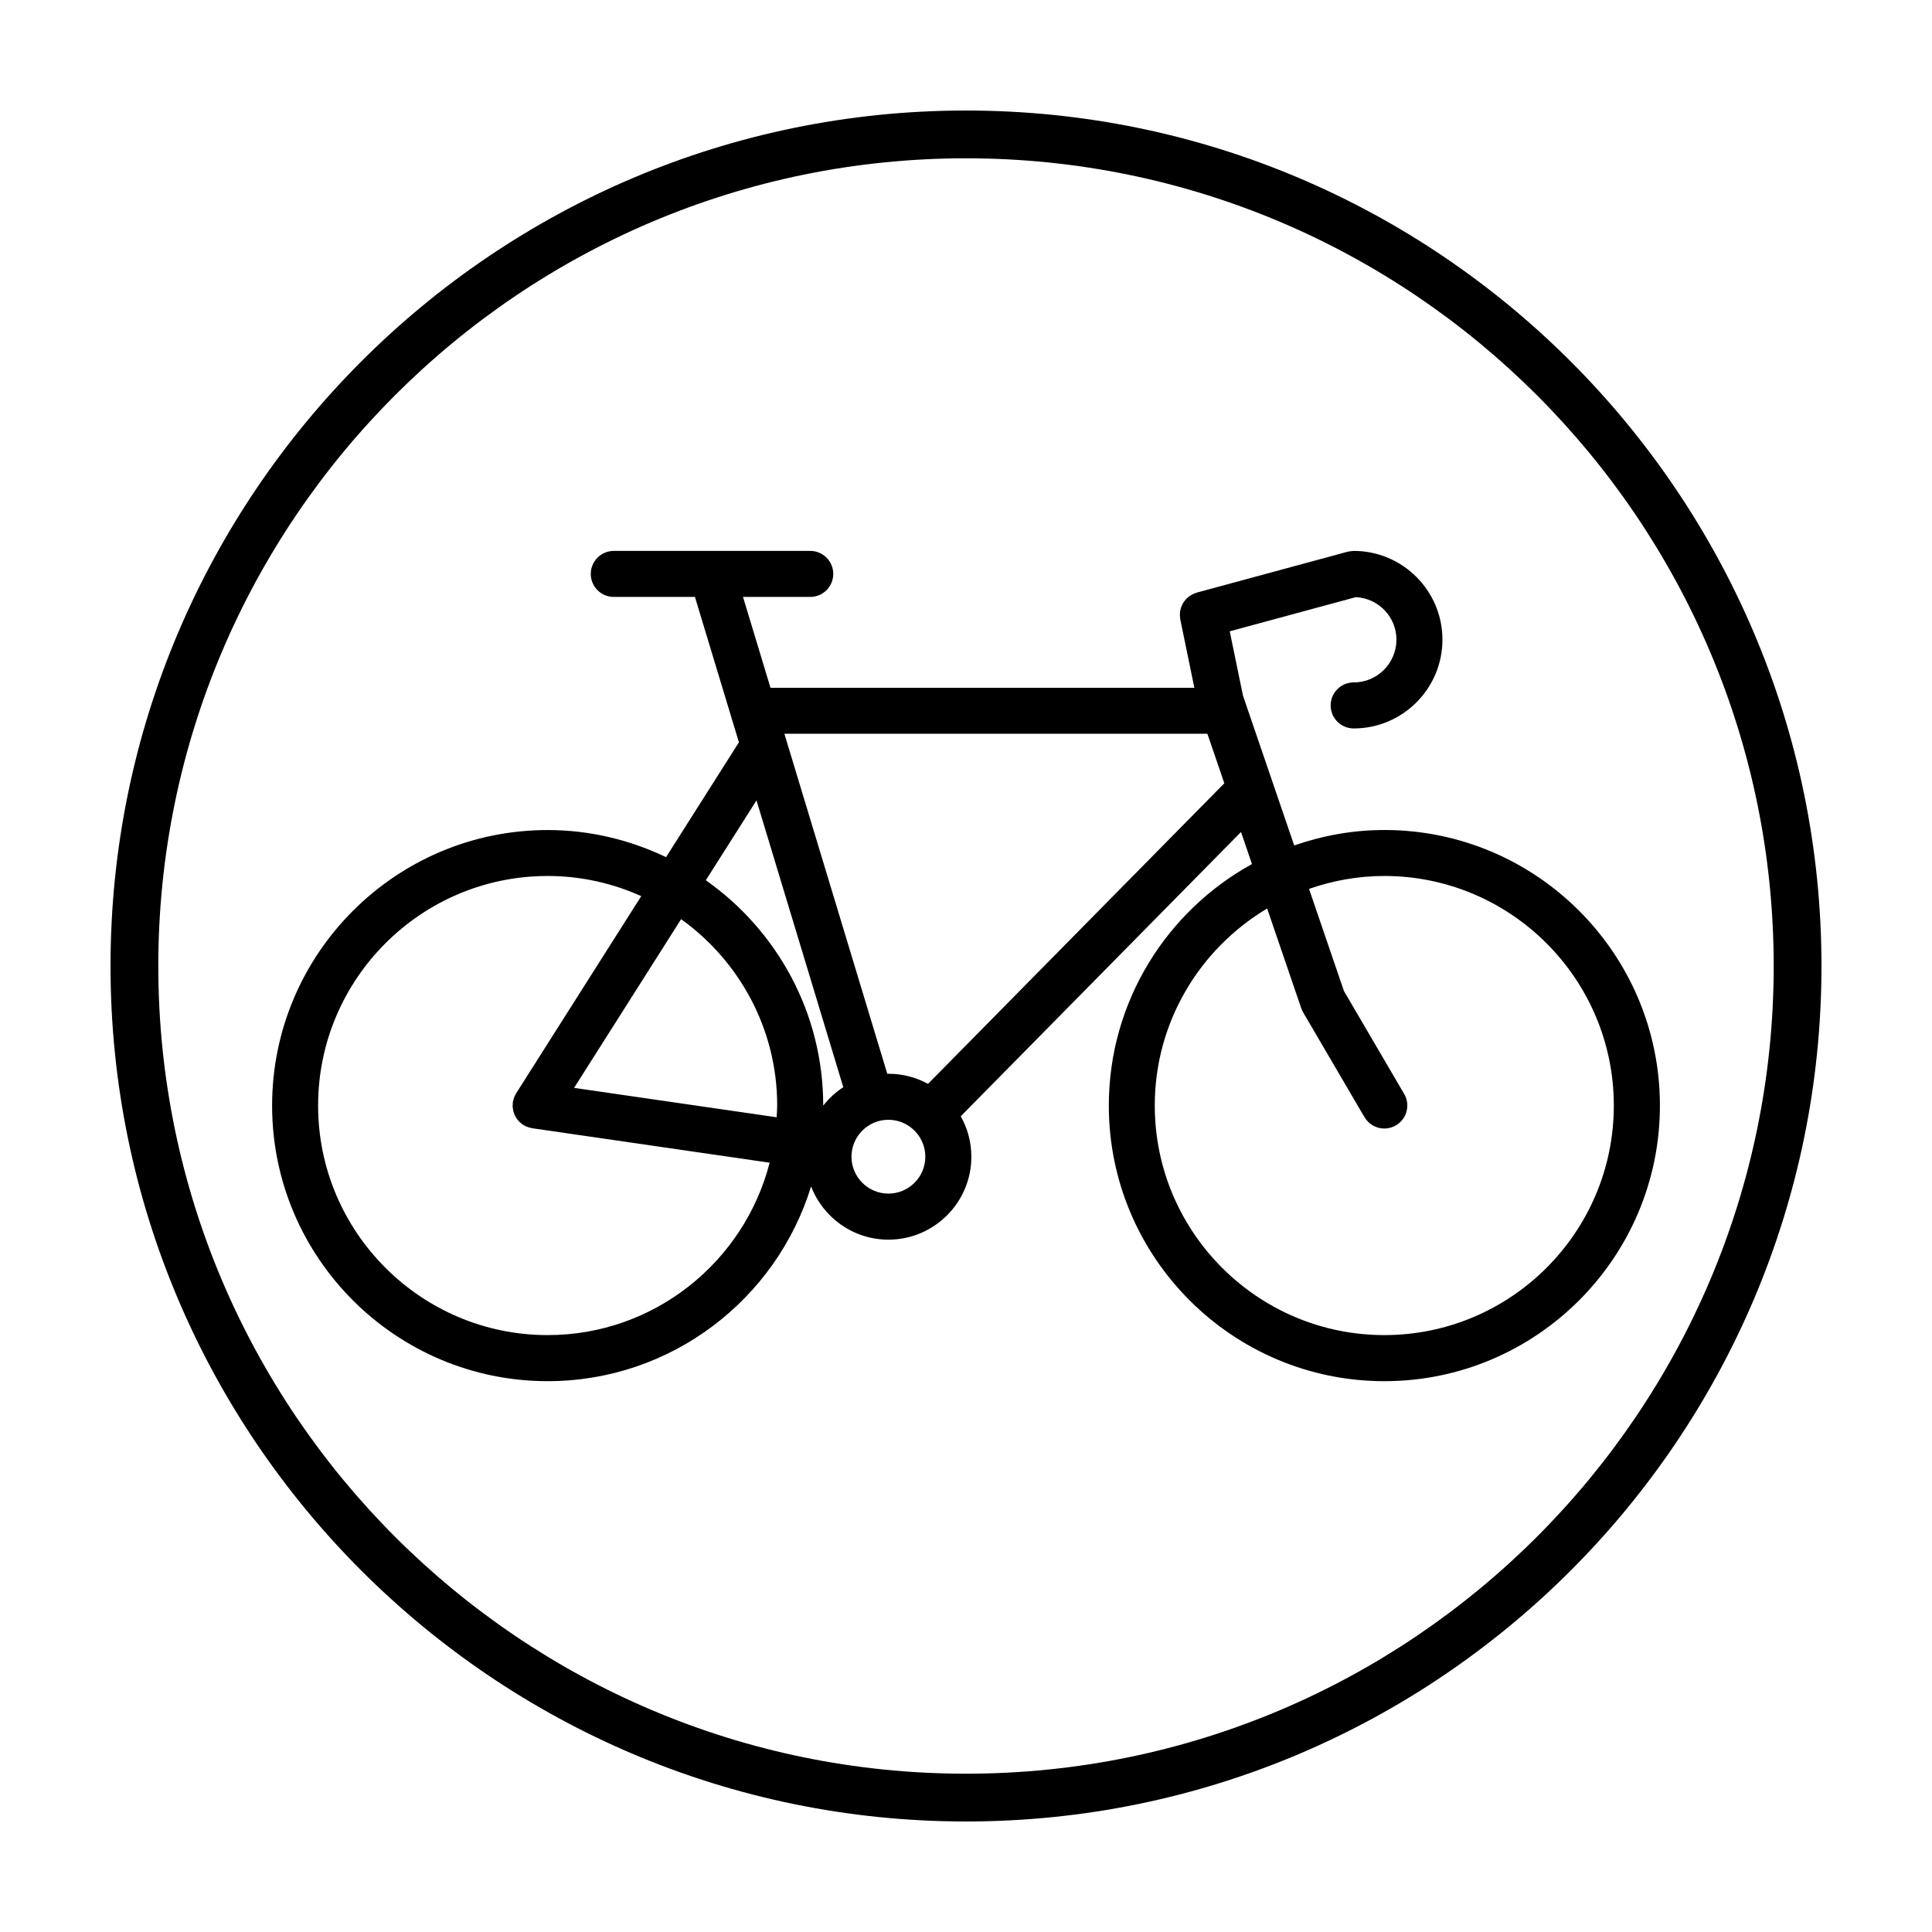
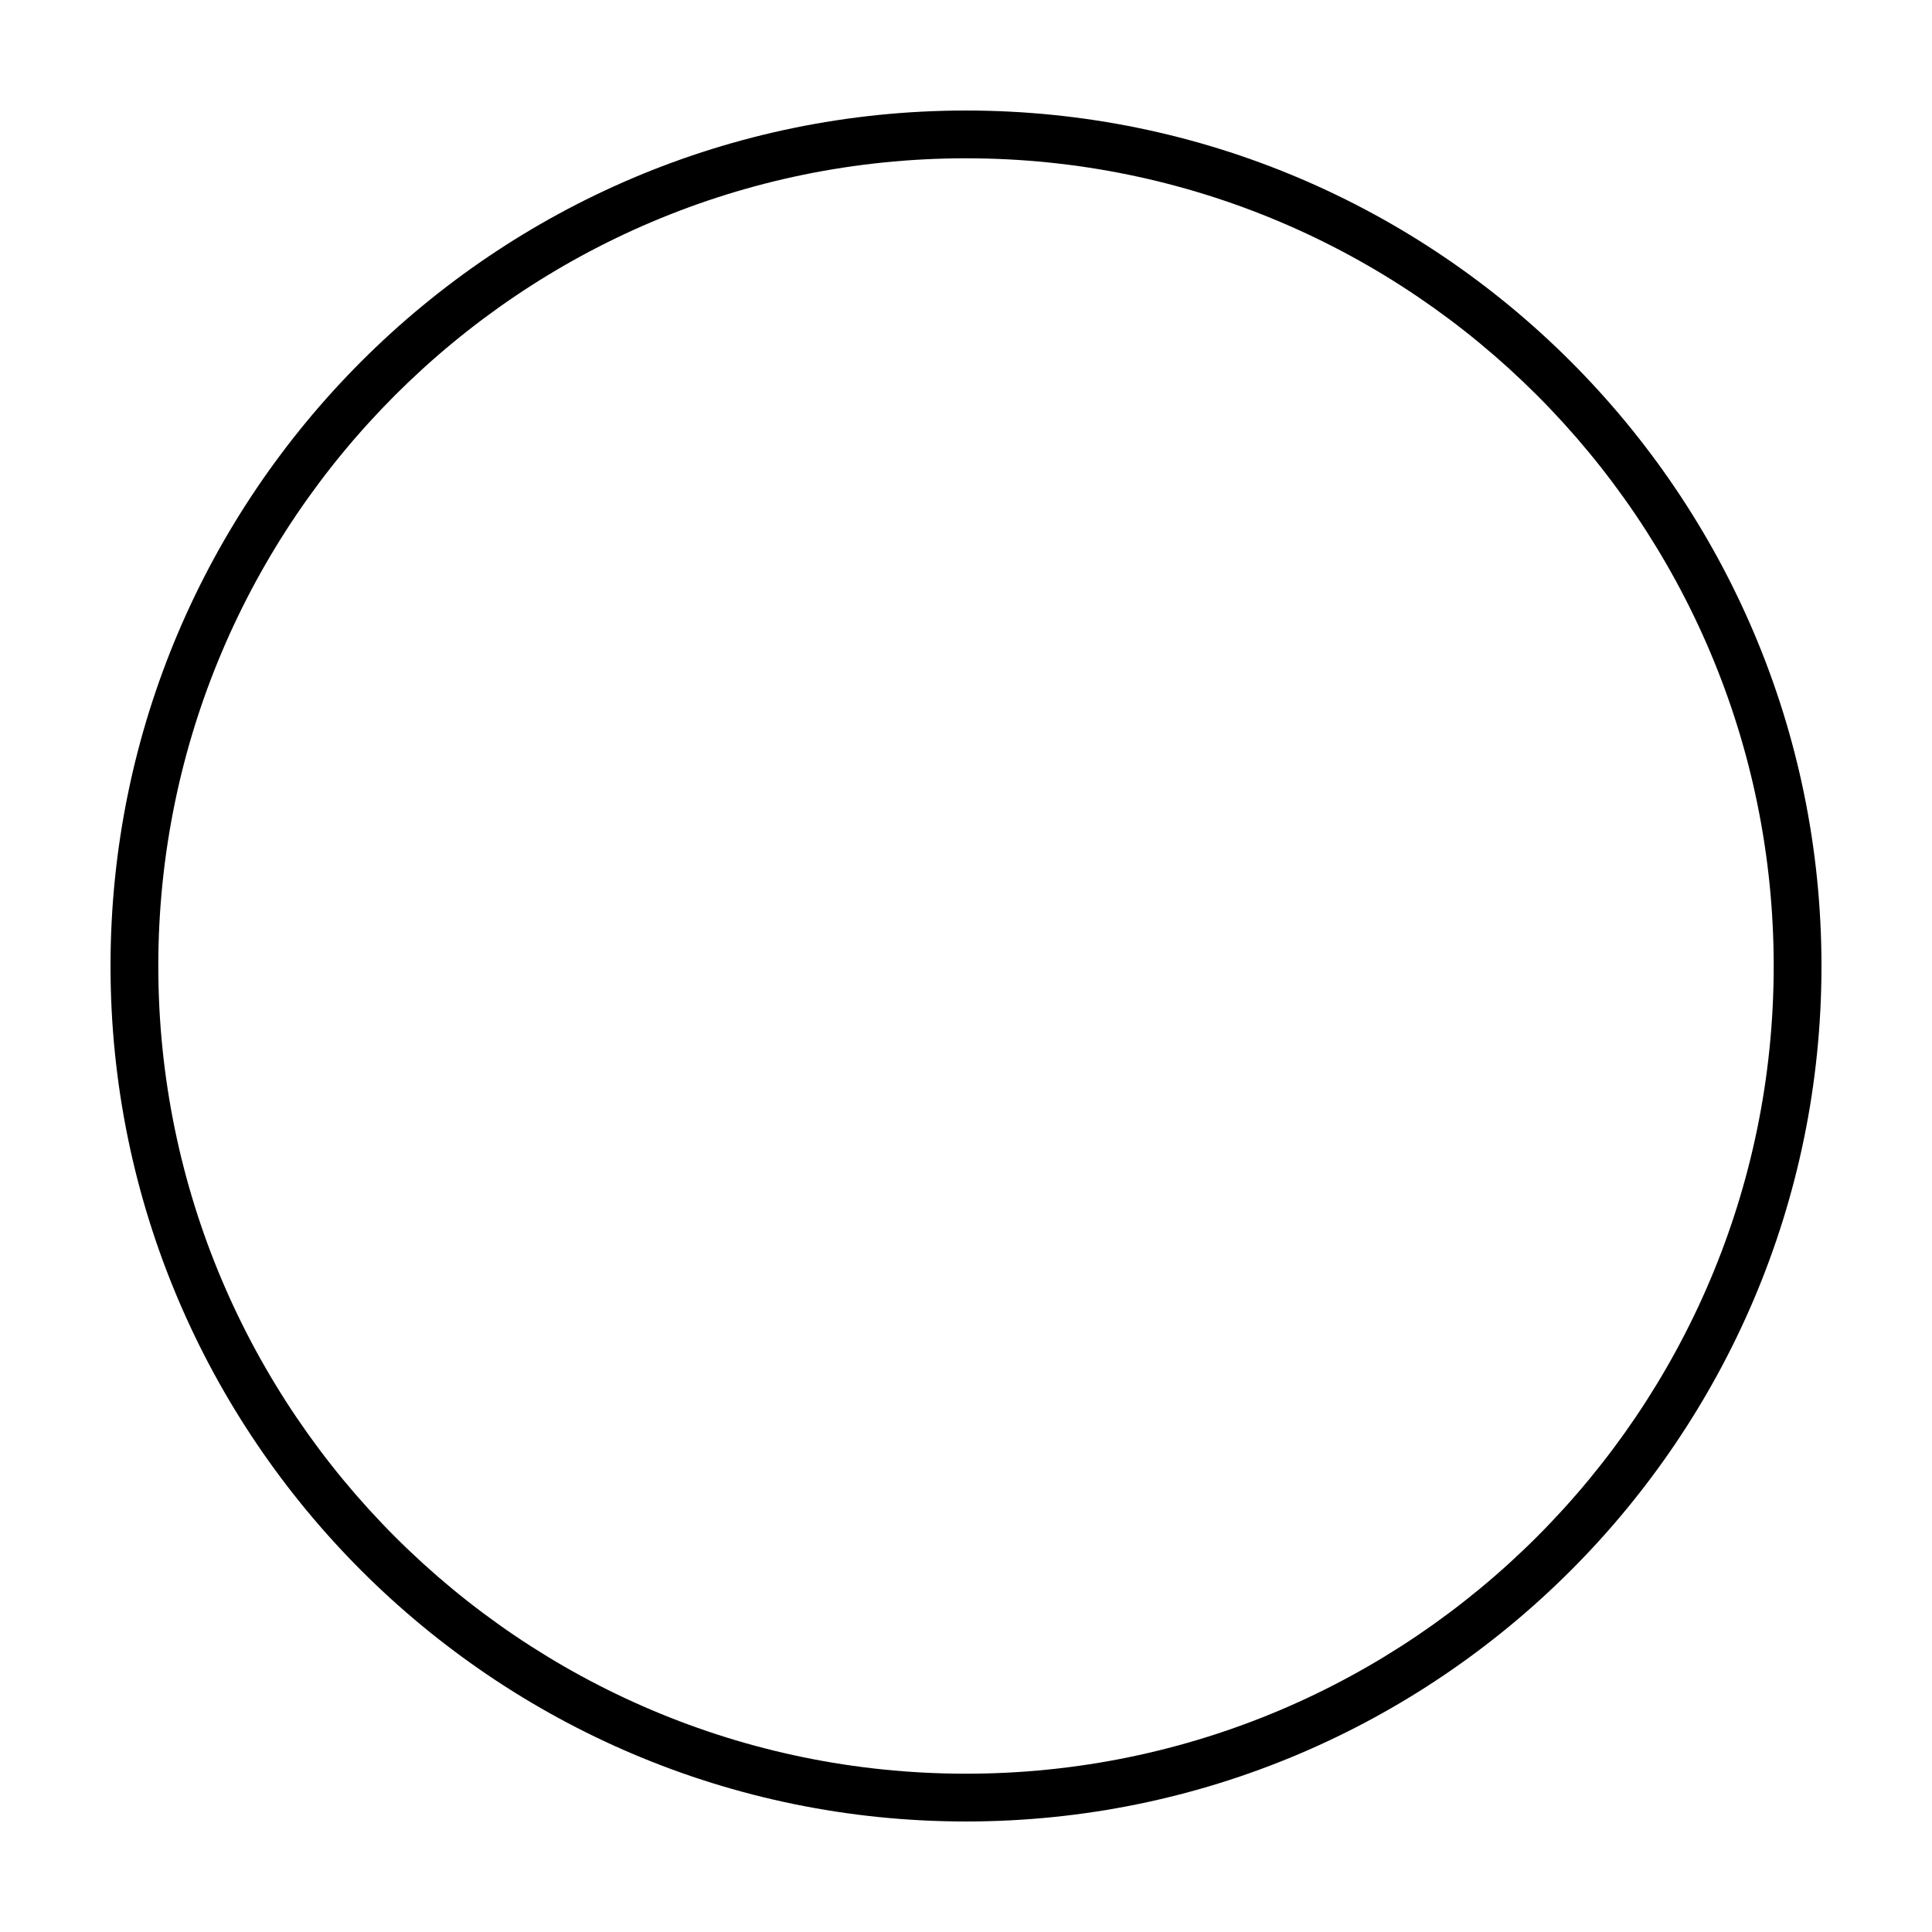
<svg xmlns="http://www.w3.org/2000/svg" fill="#000000" width="800px" height="800px" version="1.1" viewBox="144 144 512 512">
  <g>
-     <path d="m400 173.29c-125.01 0-226.71 101.7-226.71 226.71s101.7 226.71 226.71 226.71 226.71-101.7 226.71-226.71c-0.004-125.01-101.71-226.71-226.71-226.71zm0 440.76c-118.03 0-214.05-96.02-214.05-214.05s96.023-214.05 214.05-214.05 214.05 96.023 214.05 214.05-96.02 214.05-214.05 214.05z" />
-     <path d="m510.87 363.96c-8.375 0-16.391 1.484-23.891 4.098l-13.578-39.715-3.508-17.039 33.434-9.059c5.969 0.312 10.742 5.223 10.742 11.27 0 6.254-5.082 11.336-11.336 11.336-3.367 0-6.098 2.731-6.098 6.098 0 3.367 2.731 6.098 6.098 6.098 12.973 0 23.527-10.555 23.527-23.527 0-12.973-10.555-23.523-23.527-23.523-0.059 0-0.117 0.016-0.18 0.02-0.203 0.004-0.406 0.035-0.609 0.059-0.211 0.031-0.422 0.055-0.629 0.105-0.059 0.016-0.117 0.016-0.176 0.031l-39.969 10.832c-0.137 0.035-0.258 0.105-0.395 0.152-0.203 0.07-0.402 0.137-0.594 0.227-0.176 0.082-0.344 0.18-0.508 0.281-0.176 0.105-0.352 0.207-0.52 0.328-0.156 0.117-0.297 0.242-0.441 0.371-0.152 0.137-0.297 0.266-0.434 0.414-0.133 0.141-0.242 0.293-0.359 0.441-0.121 0.16-0.242 0.316-0.344 0.488-0.102 0.16-0.18 0.332-0.266 0.504-0.09 0.18-0.176 0.359-0.246 0.543-0.066 0.18-0.117 0.363-0.168 0.551-0.051 0.191-0.105 0.379-0.137 0.574-0.035 0.203-0.047 0.406-0.059 0.613-0.012 0.191-0.023 0.379-0.02 0.57 0.004 0.223 0.039 0.441 0.07 0.672 0.02 0.133 0.016 0.258 0.039 0.387l3.727 18.113-112.33-0.004-7.285-24.078h17.82c3.367 0 6.098-2.731 6.098-6.098s-2.731-6.098-6.098-6.098l-52.066 0.004c-3.367 0-6.098 2.731-6.098 6.098 0 3.367 2.731 6.098 6.098 6.098h21.508l11.656 38.527-19.312 30.434c-9.523-4.555-20.133-7.184-31.371-7.184-40.266 0-73.027 32.758-73.027 73.027 0 40.266 32.762 73.027 73.027 73.027 32.812 0 60.633-21.766 69.809-51.609 3.176 8.238 11.156 14.105 20.496 14.105 12.117 0 21.977-9.855 21.977-21.973 0-3.894-1.027-7.547-2.812-10.723l74.273-75.34 2.906 8.5c-22.59 12.434-37.938 36.457-37.938 64.016 0 40.266 32.762 73.027 73.027 73.027s73.02-32.777 73.02-73.043c0-40.27-32.758-73.027-73.023-73.027zm-166.39-7.844 23 76.008c-2.031 1.324-3.824 2.973-5.32 4.875v-0.016c0-24.668-12.328-46.477-31.109-59.707zm5.332 83.973-53.672-7.793 28.363-44.707c15.387 11.047 25.461 29.051 25.461 49.395 0.004 1.051-0.102 2.07-0.152 3.106zm-60.676 57.727c-33.543 0-60.836-27.293-60.836-60.836s27.293-60.836 60.836-60.836c8.836 0 17.219 1.934 24.801 5.34l-33.137 52.23c-0.004 0.012-0.012 0.02-0.016 0.031-0.168 0.266-0.301 0.555-0.43 0.852-0.035 0.086-0.086 0.16-0.121 0.246-0.074 0.195-0.109 0.406-0.168 0.613-0.051 0.191-0.117 0.383-0.145 0.574-0.004 0.02-0.012 0.039-0.016 0.059-0.02 0.156-0.012 0.309-0.02 0.465-0.016 0.227-0.039 0.453-0.031 0.68 0.012 0.191 0.047 0.371 0.07 0.559 0.031 0.207 0.051 0.414 0.098 0.613 0.039 0.172 0.105 0.332 0.16 0.5 0.07 0.211 0.137 0.422 0.23 0.629 0.059 0.133 0.137 0.246 0.207 0.371 0.121 0.223 0.246 0.449 0.398 0.656 0.07 0.098 0.156 0.176 0.227 0.273 0.176 0.211 0.352 0.422 0.559 0.613 0.086 0.082 0.188 0.145 0.277 0.215 0.191 0.156 0.371 0.324 0.586 0.457 0.023 0.016 0.051 0.02 0.074 0.035 0.402 0.25 0.852 0.438 1.316 0.59 0.188 0.059 0.367 0.098 0.559 0.141 0.145 0.035 0.289 0.086 0.438 0.109l62.91 9.133c-6.746 26.238-30.531 45.688-58.828 45.688zm90.301-37.5c-5.394 0-9.785-4.387-9.785-9.777 0-5.391 4.387-9.785 9.785-9.785 2.68 0 5.106 1.082 6.871 2.836 0 0 0 0.004 0.004 0.004 0.004 0.004 0.012 0.004 0.016 0.012 1.785 1.773 2.891 4.227 2.891 6.934 0.004 5.387-4.391 9.777-9.781 9.777zm10.496-29.082c-3.117-1.703-6.695-2.676-10.5-2.676-0.102 0-0.195 0.016-0.293 0.016l-27.27-90.125h112.1l4.488 13.129zm120.93 66.582c-33.543 0-60.836-27.293-60.836-60.836 0-22.191 11.98-41.59 29.781-52.215l9.012 26.363c0.133 0.395 0.301 0.781 0.52 1.152l16.258 27.773c1.133 1.934 3.176 3.019 5.266 3.019 1.047 0 2.106-0.273 3.074-0.836 2.906-1.703 3.879-5.438 2.18-8.34l-15.957-27.262-9.254-27.066c6.262-2.18 12.953-3.426 19.945-3.426 33.543 0 60.828 27.293 60.828 60.836 0.012 33.547-27.273 60.836-60.816 60.836z" />
+     <path d="m400 173.29c-125.01 0-226.71 101.7-226.71 226.71s101.7 226.71 226.71 226.71 226.71-101.7 226.71-226.71c-0.004-125.01-101.71-226.71-226.71-226.71m0 440.76c-118.03 0-214.05-96.02-214.05-214.05s96.023-214.05 214.05-214.05 214.05 96.023 214.05 214.05-96.02 214.05-214.05 214.05z" />
  </g>
</svg>